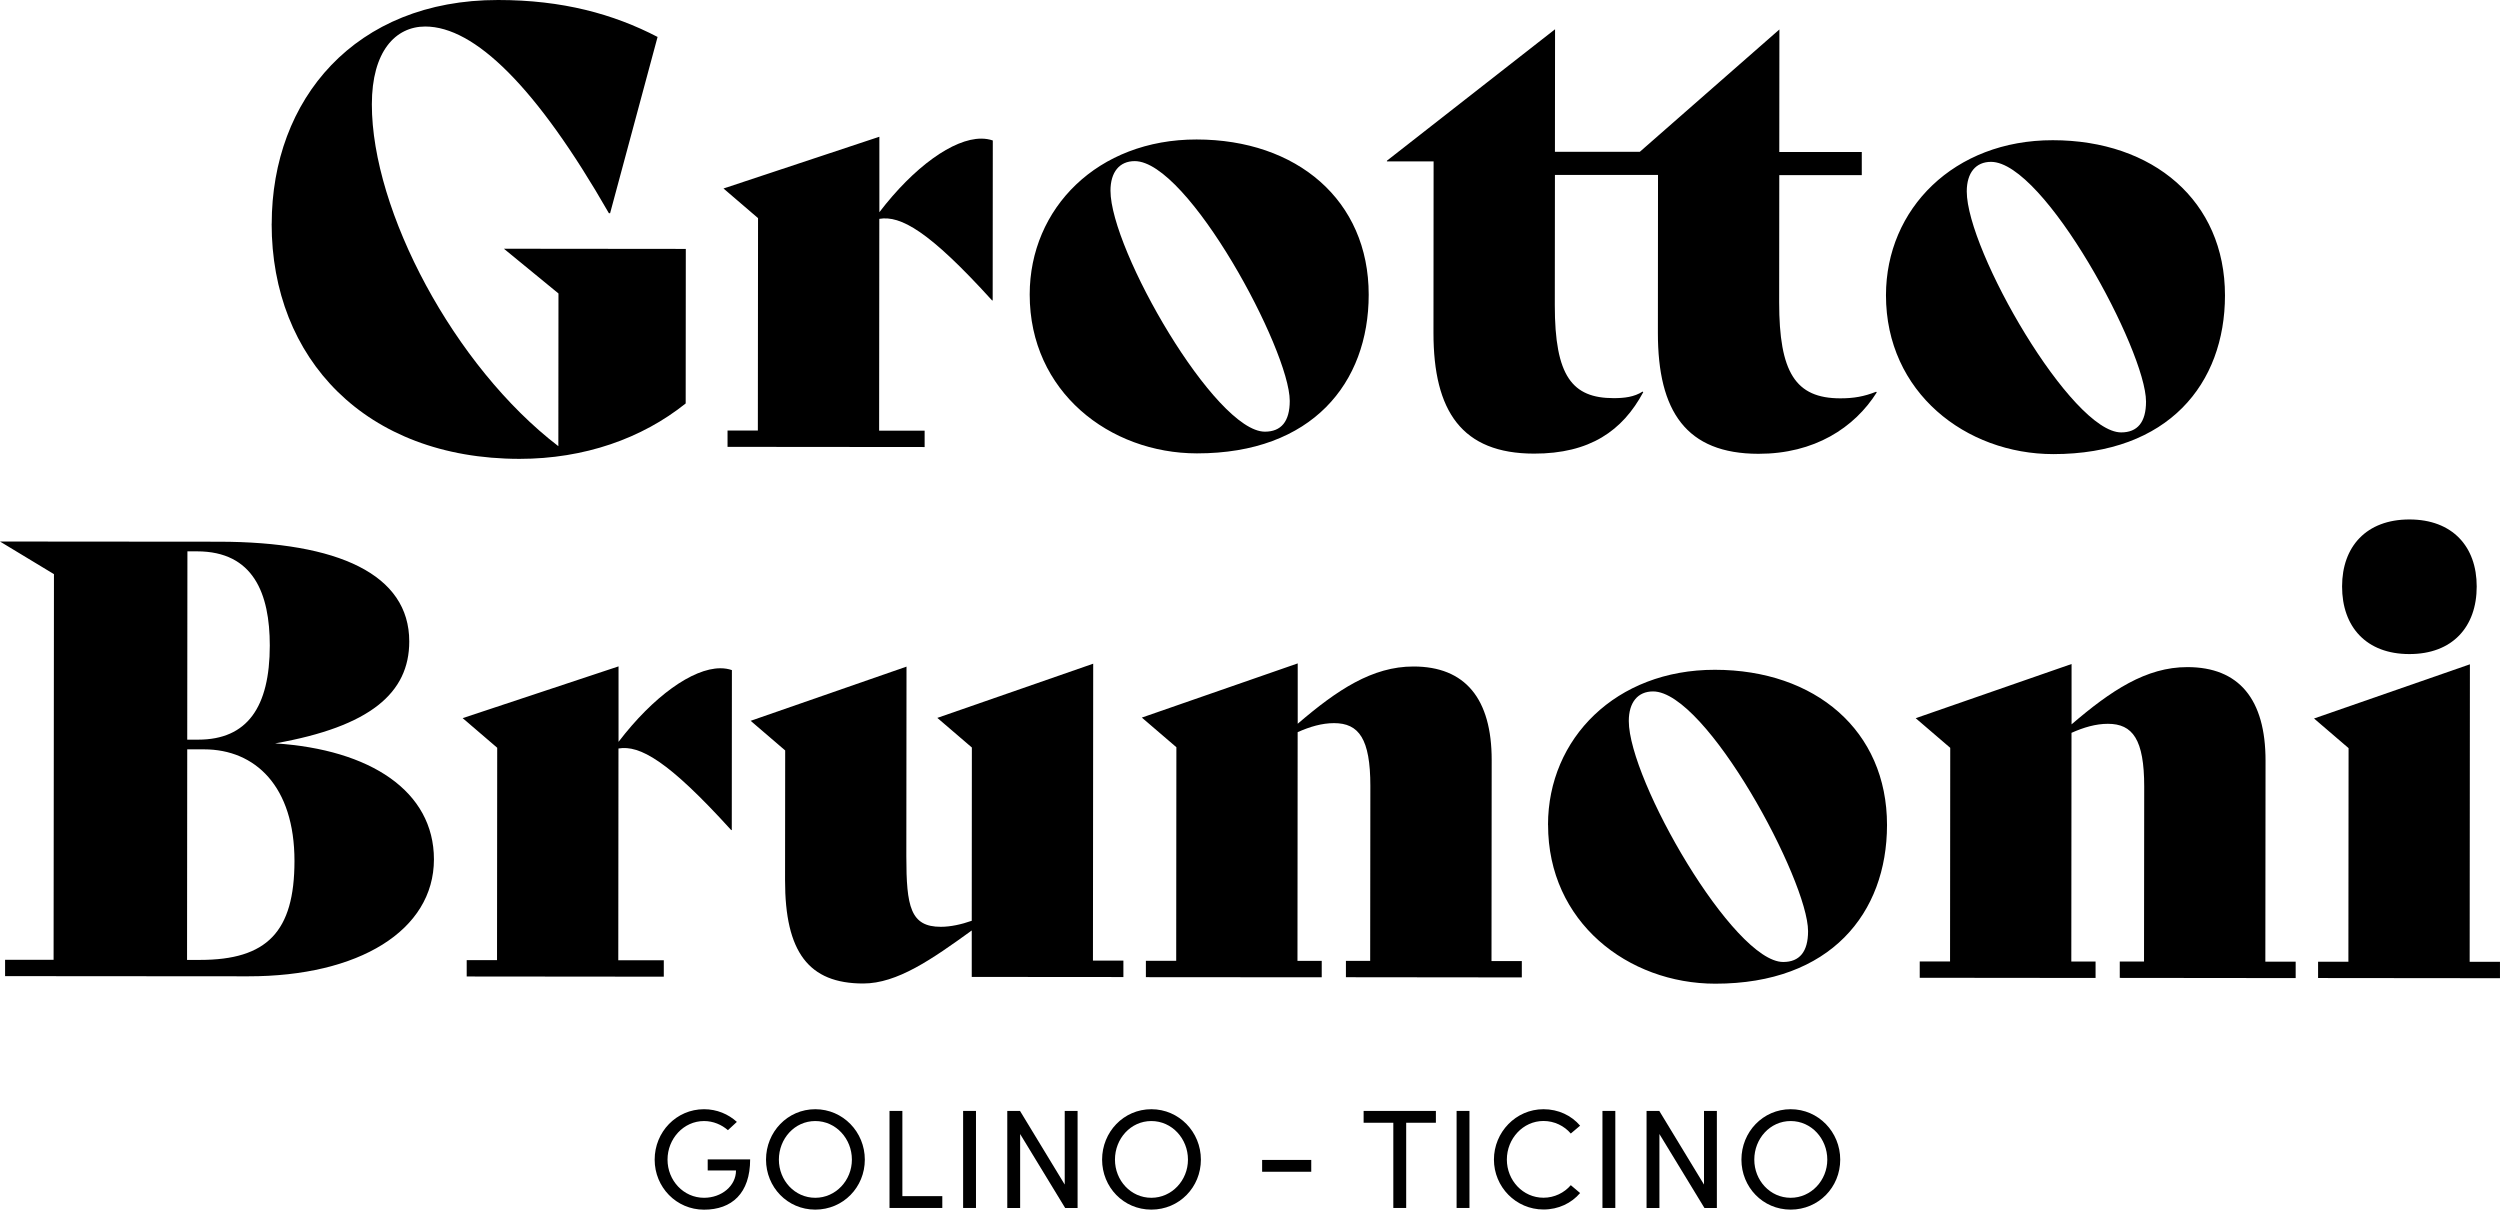
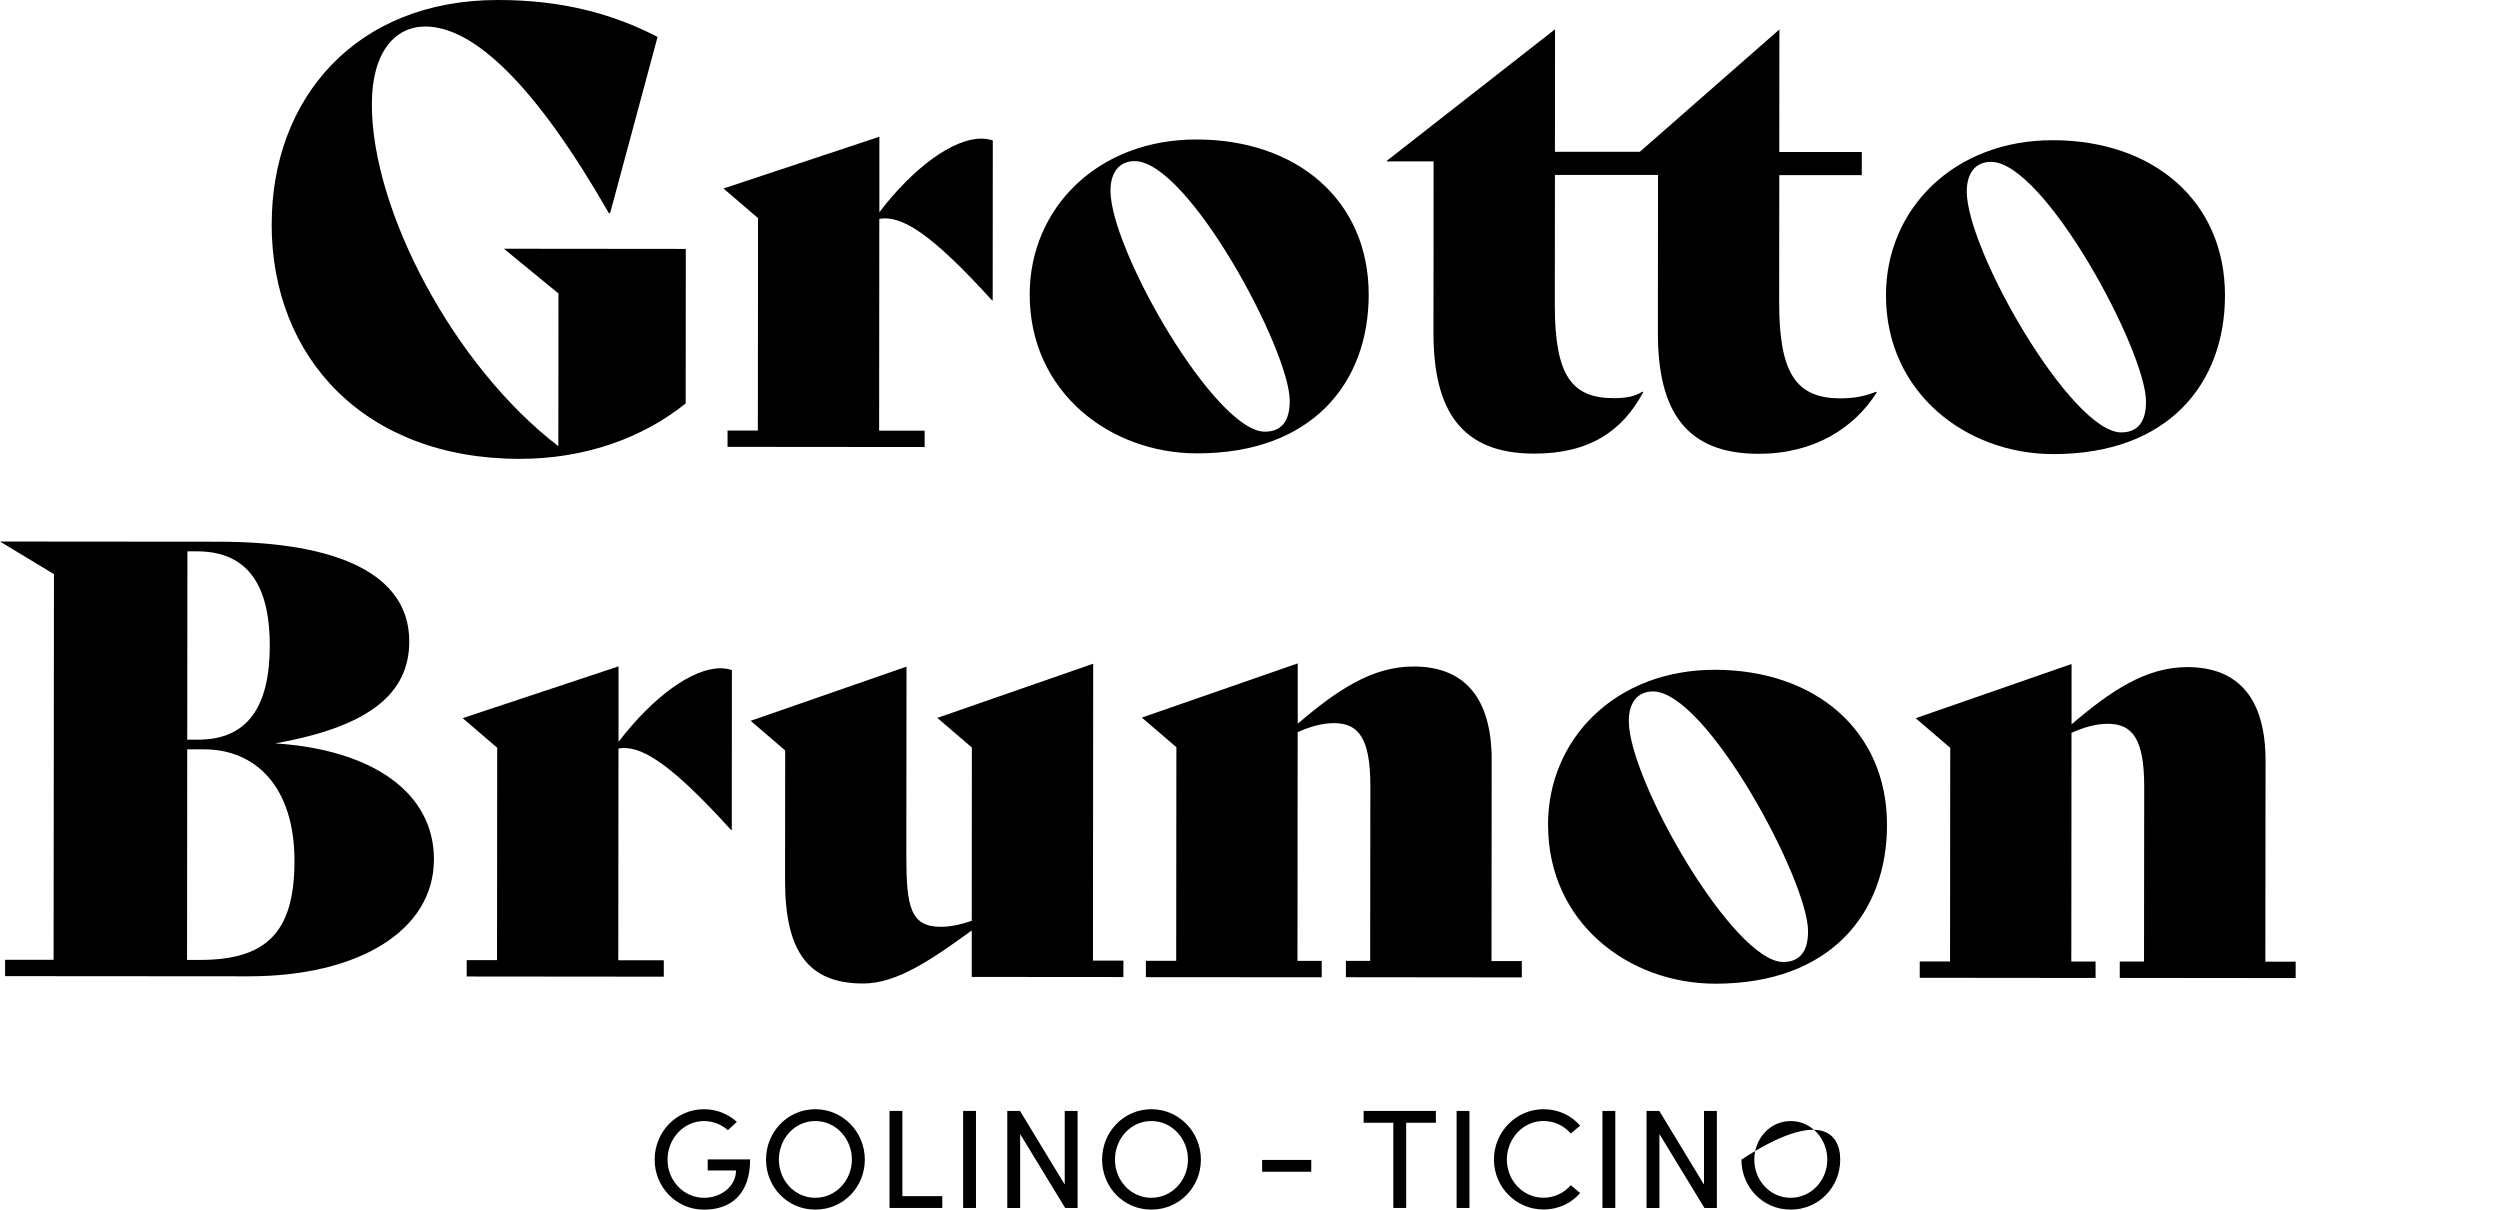
<svg xmlns="http://www.w3.org/2000/svg" width="372" height="180" viewBox="0 0 372 180" fill="none">
  <path d="M97.414 172.553C97.414 168.443 100.631 165.051 104.76 165.051C106.674 165.051 108.378 165.786 109.645 166.938L108.314 168.171C107.384 167.355 106.127 166.811 104.76 166.811C101.707 166.811 99.328 169.45 99.328 172.553C99.328 175.655 101.707 178.231 104.76 178.231C107.366 178.231 109.517 176.471 109.517 174.167H105.306V172.516H111.622C111.622 177.569 108.888 180 104.76 180C100.631 180 97.414 176.644 97.414 172.562V172.553Z" fill="black" />
  <path d="M113.984 172.553C113.984 168.443 117.183 165.051 121.312 165.051C125.44 165.051 128.685 168.443 128.685 172.553C128.685 176.662 125.468 179.991 121.312 179.991C117.156 179.991 113.984 176.635 113.984 172.553ZM126.762 172.553C126.762 169.45 124.401 166.811 121.312 166.811C118.222 166.811 115.898 169.45 115.898 172.553C115.898 175.655 118.259 178.231 121.312 178.231C124.365 178.231 126.762 175.637 126.762 172.553Z" fill="black" />
  <path d="M134.282 177.986H140.215V179.746H132.359V165.305H134.273V177.986H134.282Z" fill="black" />
  <path d="M143.312 179.746V165.305H145.226V179.746H143.312Z" fill="black" />
  <path d="M158.431 165.305H160.345V179.746H158.495L151.797 168.743V179.746H149.883V165.305H151.778L158.431 176.263V165.305Z" fill="black" />
  <path d="M163.992 172.553C163.992 168.443 167.191 165.051 171.32 165.051C175.448 165.051 178.692 168.443 178.692 172.553C178.692 176.662 175.475 179.991 171.32 179.991C167.164 179.991 163.992 176.635 163.992 172.553ZM176.769 172.553C176.769 169.45 174.409 166.811 171.32 166.811C168.23 166.811 165.906 169.45 165.906 172.553C165.906 175.655 168.266 178.231 171.32 178.231C174.373 178.231 176.769 175.637 176.769 172.553Z" fill="black" />
  <path d="M187.805 174.357V172.598H195.114V174.357H187.805Z" fill="black" />
  <path d="M213.66 165.305V167.065H209.24V179.746H207.326V167.065H202.906V165.305H213.66Z" fill="black" />
  <path d="M216.742 179.746V165.305H218.656V179.746H216.742Z" fill="black" />
  <path d="M222.297 172.553C222.297 168.471 225.56 165.051 229.67 165.051C231.903 165.051 233.835 165.994 235.12 167.5L233.734 168.67C232.768 167.536 231.292 166.802 229.67 166.802C226.617 166.802 224.22 169.441 224.22 172.544C224.22 175.646 226.617 178.222 229.67 178.222C231.292 178.222 232.768 177.487 233.734 176.354L235.12 177.524C233.835 179.03 231.903 179.973 229.67 179.973C225.569 179.973 222.297 176.617 222.297 172.535V172.553Z" fill="black" />
  <path d="M238.445 179.746V165.305H240.359V179.746H238.445Z" fill="black" />
  <path d="M253.556 165.305H255.47V179.746H253.62L246.922 168.743V179.746H245.008V165.305H246.903L253.556 176.263V165.305Z" fill="black" />
-   <path d="M259.125 172.553C259.125 168.443 262.324 165.051 266.452 165.051C270.581 165.051 273.825 168.443 273.825 172.553C273.825 176.662 270.608 179.991 266.452 179.991C262.297 179.991 259.125 176.635 259.125 172.553ZM271.902 172.553C271.902 169.45 269.542 166.811 266.452 166.811C263.363 166.811 261.039 169.45 261.039 172.553C261.039 175.655 263.399 178.231 266.452 178.231C269.505 178.231 271.902 175.637 271.902 172.553Z" fill="black" />
+   <path d="M259.125 172.553C270.581 165.051 273.825 168.443 273.825 172.553C273.825 176.662 270.608 179.991 266.452 179.991C262.297 179.991 259.125 176.635 259.125 172.553ZM271.902 172.553C271.902 169.45 269.542 166.811 266.452 166.811C263.363 166.811 261.039 169.45 261.039 172.553C261.039 175.655 263.399 178.231 266.452 178.231C269.505 178.231 271.902 175.637 271.902 172.553Z" fill="black" />
  <path d="M40.431 33.291C40.44 14.786 52.816 -0.018 74.115 1.66571e-05C83.684 1.66571e-05 91.258 2.077 97.847 5.497L90.784 31.722H90.602C79.793 12.854 70.597 3.955 63.279 3.946C58.859 3.946 55.332 7.62 55.332 15.53C55.314 31.341 67.571 54.518 83.083 66.392L83.101 43.669L74.981 37.011L102.048 37.038L102.03 60.033C95.532 65.24 86.956 68.279 77.296 68.279C54.375 68.261 40.404 53.339 40.422 33.309L40.431 33.291Z" fill="black" />
  <path d="M147.729 20.9L147.711 44.703H147.62C138.242 34.362 134.004 32.03 130.841 32.566L130.814 64.079H137.585V66.519L108.258 66.492V64.061H112.769L112.796 32.457L107.656 28.048L130.85 20.347V31.577C135.991 24.846 141.86 20.628 146.006 20.628C146.635 20.628 147.182 20.719 147.72 20.9H147.729Z" fill="black" />
  <path d="M153.219 43.814C153.228 30.969 163.344 20.737 178.053 20.755C192.945 20.764 203.672 29.763 203.663 43.859C203.654 56.976 195.251 67.472 178.108 67.463C165.112 67.454 153.21 58.282 153.219 43.823V43.814ZM191.915 59.652C191.915 52.105 176.787 23.984 168.849 23.975C166.588 23.975 165.24 25.59 165.24 28.375C165.24 37.174 180.824 64.224 188.215 64.233C190.648 64.233 191.915 62.709 191.915 59.652Z" fill="black" />
  <path d="M279.266 58.383C275.921 63.68 269.961 67.535 261.658 67.526C250.922 67.517 246.685 61.222 246.694 49.547L246.712 26.035H231.374L231.355 45.402C231.346 55.997 233.962 59.235 240.095 59.244C241.718 59.244 243.167 59.072 244.424 58.265L244.516 58.355C241.444 64.097 236.568 67.508 228.266 67.499C217.53 67.49 213.292 61.195 213.301 49.52L213.32 24.012H206.375V23.912L231.392 4.354L231.374 22.588H244.005L264.775 4.382L264.757 22.615H277.033V26.062H264.757L264.739 44.984C264.739 55.407 267.163 59.272 273.843 59.272C275.83 59.272 277.361 59.008 279.166 58.292L279.257 58.383H279.266Z" fill="black" />
  <path d="M280.633 43.922C280.642 31.078 290.758 20.845 305.467 20.863C320.359 20.872 331.086 29.871 331.077 43.968C331.068 57.085 322.665 67.58 305.522 67.571C292.526 67.562 280.624 58.391 280.633 43.931V43.922ZM319.329 59.761C319.329 52.213 304.201 24.093 296.263 24.084C294.003 24.084 292.654 25.698 292.654 28.483C292.654 37.282 308.238 64.332 315.629 64.342C318.062 64.342 319.329 62.818 319.329 59.761Z" fill="black" />
  <path d="M64.57 127.876C64.561 138.472 53.369 145.293 36.938 145.275L0.756 145.248V142.817H7.974L8.029 85.432L0 80.579L32.572 80.606C50.353 80.624 60.906 85.478 60.897 95.456C60.897 103.094 55.11 108.119 40.938 110.614C55.101 111.521 64.57 117.726 64.57 127.876ZM43.818 128.13C43.827 116.991 37.967 111.512 30.385 111.503H27.86L27.833 142.835H29.729C39.745 142.844 43.809 138.635 43.818 128.13ZM27.888 82.04L27.86 110.061H29.483C36.792 110.061 40.136 105.226 40.145 96.064C40.145 88.335 37.721 82.049 29.328 82.04H27.888Z" fill="black" />
  <path d="M108.907 99.711L108.889 123.513H108.798C99.42 113.172 95.182 110.841 92.029 111.376L92.001 142.89H98.773V145.33L69.445 145.302V142.871H73.957L73.984 111.267L68.844 106.859L92.038 99.157V110.387C97.178 103.657 103.047 99.438 107.194 99.438C107.823 99.438 108.37 99.529 108.907 99.711Z" fill="black" />
  <path d="M167.161 142.953V145.384L144.596 145.366V138.453C138.644 142.762 133.495 146.345 128.446 146.345C120.326 146.345 116.808 141.665 116.817 130.979L116.835 111.666L111.695 107.258L134.889 99.193L134.862 127.396C134.862 134.943 135.482 137.909 139.993 137.909C141.433 137.909 143.064 137.555 144.596 137.011L144.614 111.231L139.474 106.822L162.668 98.758L162.631 142.935H167.143L167.161 142.953Z" fill="black" />
  <path d="M226.447 143.008V145.439L200.273 145.411V142.98H203.882L203.909 116.946C203.909 109.943 202.205 107.603 198.505 107.603C196.7 107.603 194.896 108.138 193.091 108.945L193.064 142.98H196.673V145.421L170.508 145.402V142.971H175.019L175.046 111.186L169.906 106.777L193.1 98.713V107.693C198.96 102.668 204.201 99.166 210.334 99.175C218.008 99.175 221.972 103.947 221.963 113.109L221.936 143.008H226.447Z" fill="black" />
  <path d="M230.344 122.724C230.353 109.879 240.469 99.647 255.178 99.665C270.07 99.674 280.797 108.673 280.788 122.769C280.779 135.886 272.376 146.382 255.233 146.373C242.237 146.364 230.335 137.193 230.353 122.733L230.344 122.724ZM269.04 138.562C269.04 131.015 253.912 102.894 245.974 102.885C243.713 102.885 242.365 104.5 242.365 107.285C242.365 116.084 257.949 143.134 265.34 143.143C267.773 143.143 269.04 141.619 269.04 138.562Z" fill="black" />
  <path d="M341.596 143.107V145.539L315.421 145.511V143.08H319.03L319.058 117.046C319.058 110.043 317.353 107.703 313.653 107.703C311.849 107.703 310.044 108.238 308.24 109.045L308.212 143.08H311.821V145.52L285.656 145.493V143.062H290.167L290.195 111.277L285.055 106.868L308.249 98.804V107.784C314.109 102.759 319.349 99.257 325.483 99.266C333.156 99.266 337.121 104.038 337.112 113.2L337.084 143.098H341.596V143.107Z" fill="black" />
-   <path d="M344.93 143.108H349.441L349.468 111.322L344.328 106.913L367.522 98.849L367.486 143.117H371.997V145.557L344.93 145.53V143.098V143.108ZM348.502 87.256C348.502 81.333 352.12 77.287 358.527 77.296C364.934 77.296 368.543 81.342 368.534 87.274C368.534 93.288 364.916 97.334 358.509 97.325C352.102 97.325 348.493 93.27 348.502 87.256Z" fill="black" />
</svg>